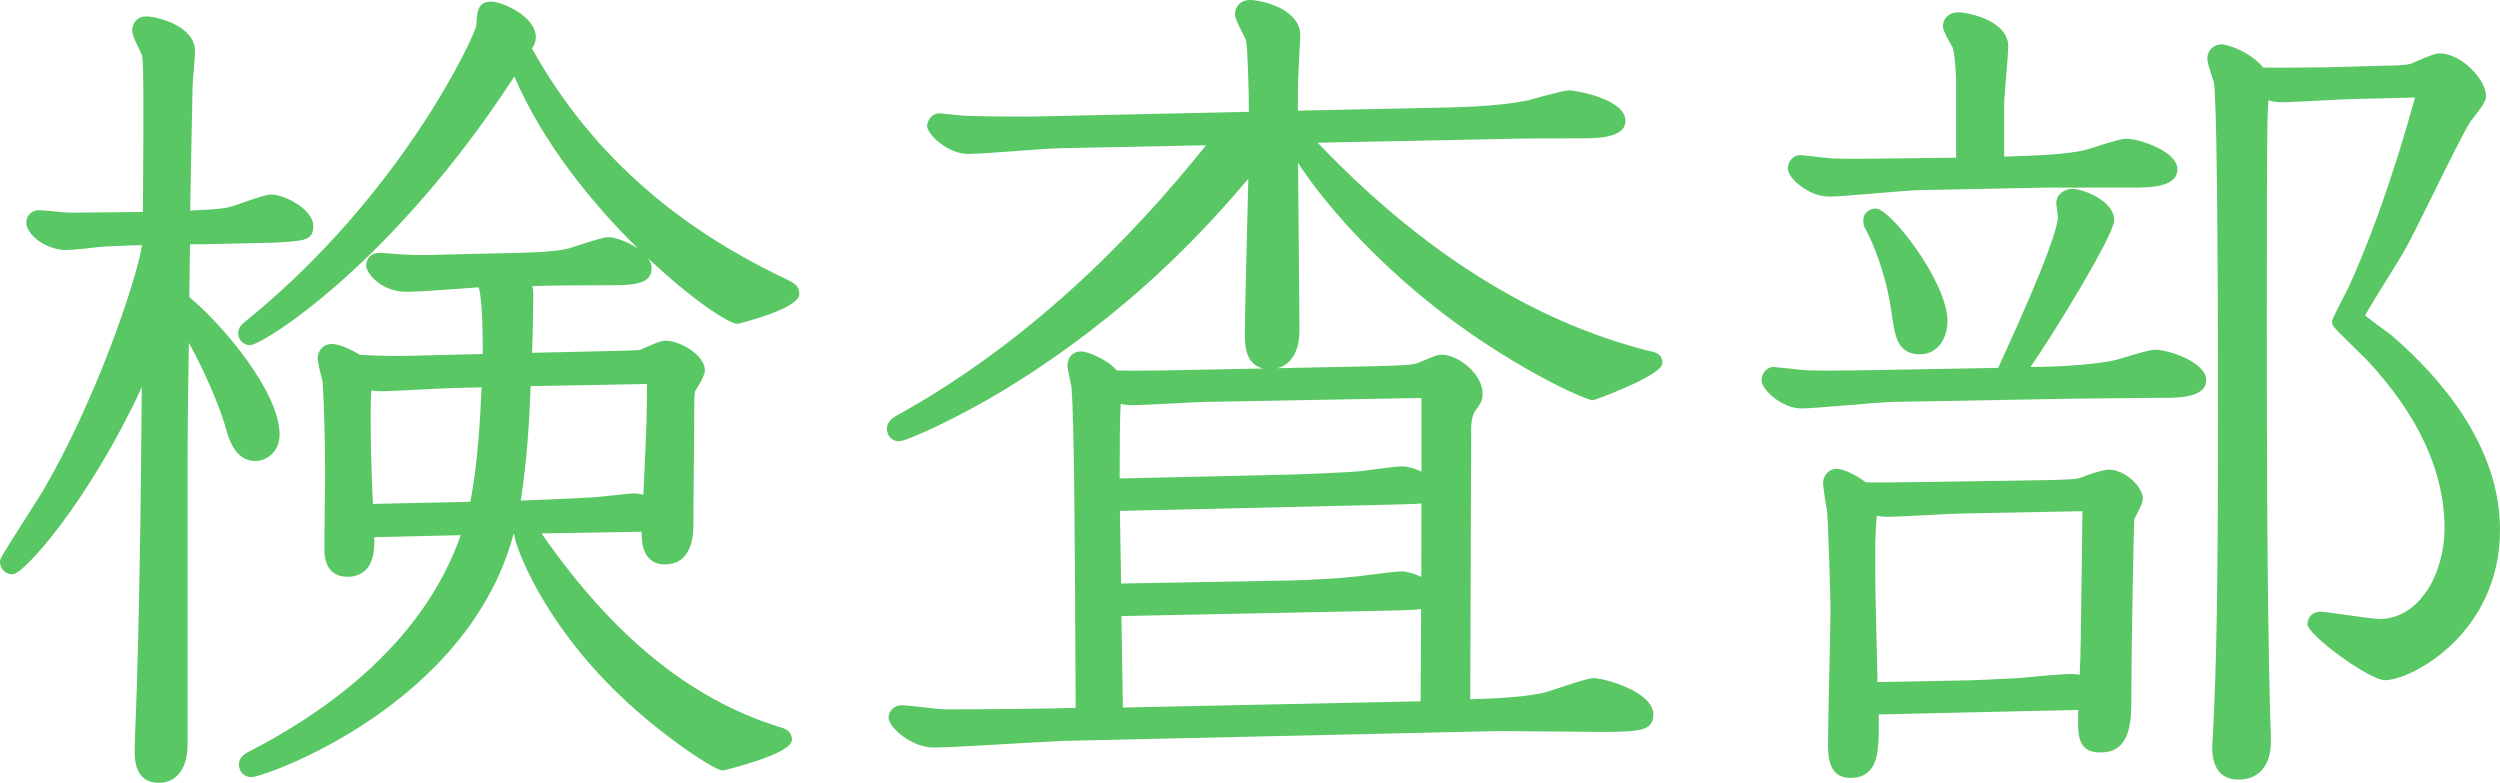
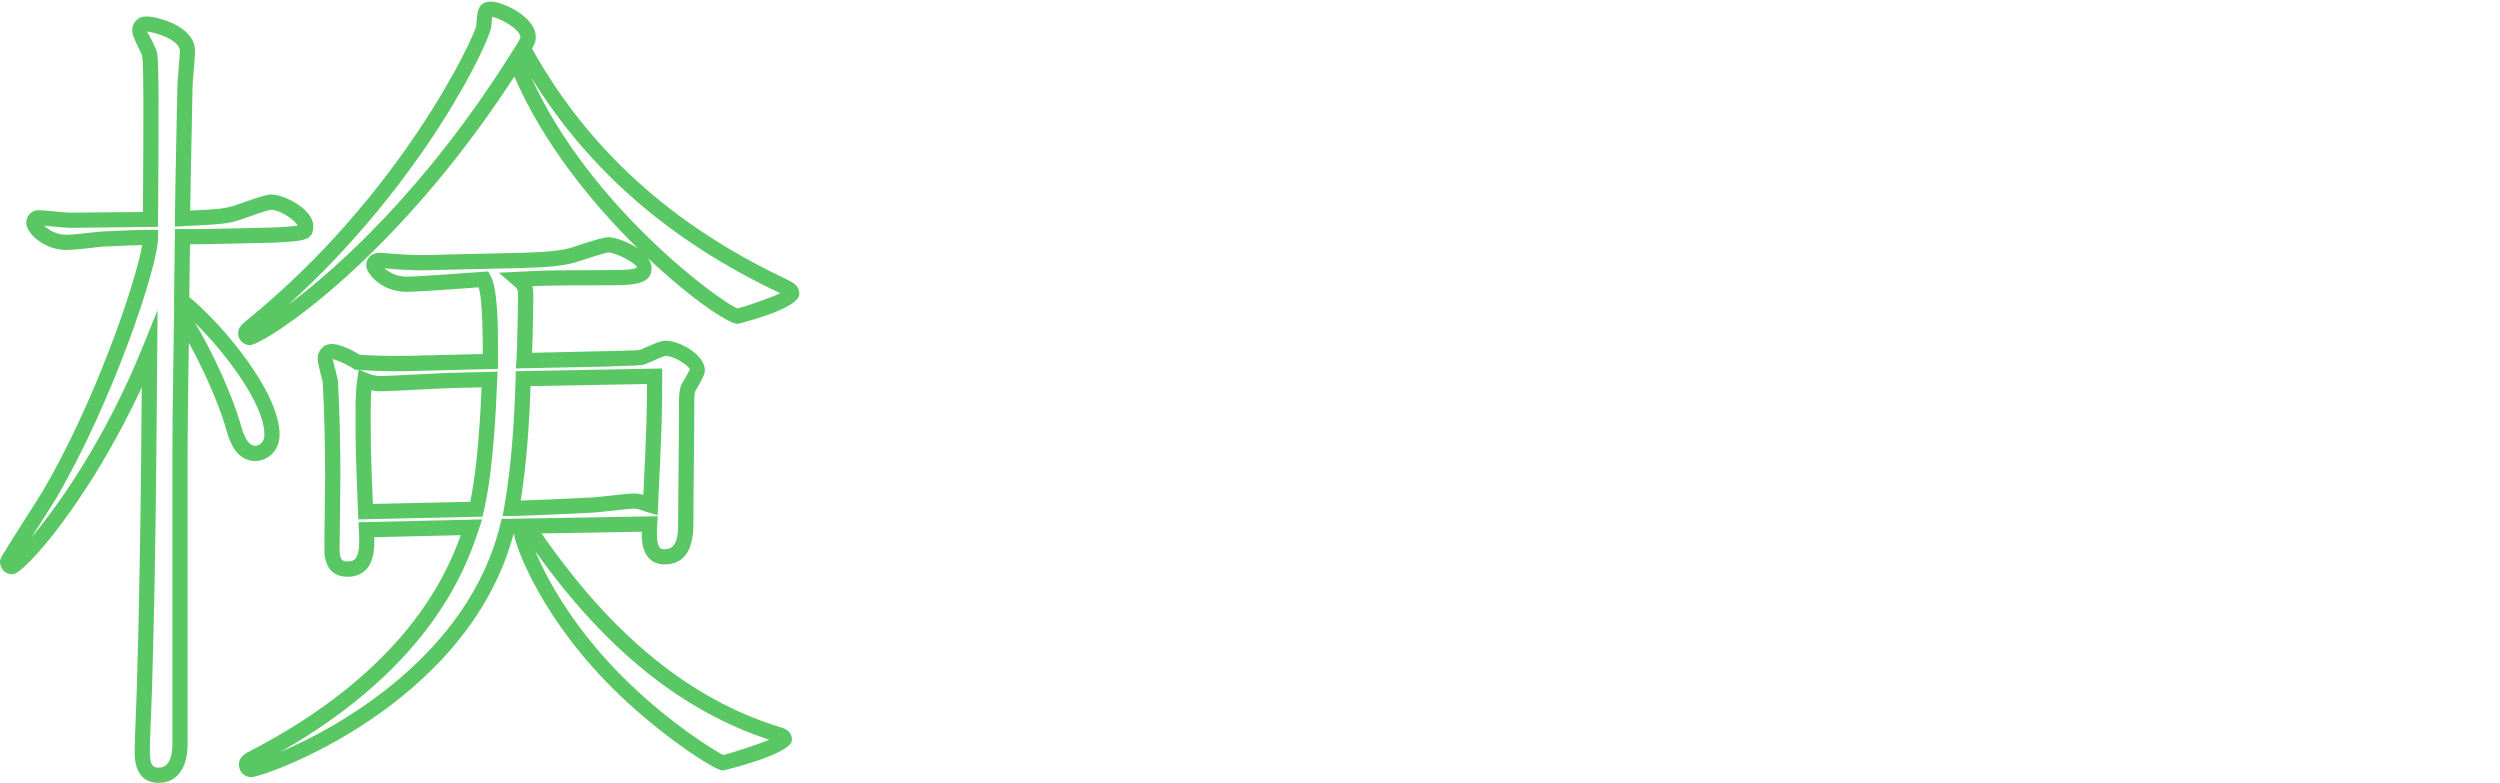
<svg xmlns="http://www.w3.org/2000/svg" version="1.1" id="レイヤー_1" x="0px" y="0px" width="82.195px" height="25.738px" viewBox="0 0 82.195 25.738" enable-background="new 0 0 82.195 25.738" xml:space="preserve">
  <g>
    <g>
-       <path fill="#59C763" d="M5.973,9.886c0.999,0.783,2.97,3.05,2.97,4.4c0,0.432-0.324,0.62-0.54,0.62    c-0.486,0-0.648-0.566-0.756-0.971c-0.352-1.161-1.161-2.808-1.674-3.537c-0.027,2.105-0.054,3.185-0.054,4.535v9.529    c0,0.512-0.162,1.025-0.702,1.025s-0.54-0.539-0.54-0.811c0-0.377,0.081-2.078,0.081-2.429c0.108-3.591,0.135-7.181,0.162-10.743    c-1.781,4.4-4.292,7.126-4.508,7.126c-0.135,0-0.162-0.108-0.162-0.161c0-0.055,1.134-1.809,1.35-2.16    c1.862-3.158,3.348-7.639,3.348-8.503c-0.675,0-0.945,0.027-1.62,0.054C3.139,7.889,2.355,7.97,2.193,7.97    c-0.647,0-1.079-0.486-1.079-0.648c0-0.108,0.081-0.162,0.162-0.162c0.161,0,0.863,0.081,1.025,0.081h1.296l1.35-0.027    C4.974,3.543,4.974,2.112,4.92,1.789C4.893,1.653,4.596,1.141,4.596,1.006c0-0.027,0-0.216,0.216-0.216    c0.271,0,1.351,0.27,1.351,0.891c0,0.189-0.081,0.999-0.081,1.188C6.081,2.922,6,6.755,6,7.187c1.025-0.054,1.295-0.054,1.7-0.162    C7.89,6.971,8.726,6.647,8.915,6.647c0.351,0,1.134,0.432,1.134,0.783c0,0.243-0.081,0.243-0.999,0.297    c-0.216,0-2.078,0.054-2.349,0.054H6L5.973,9.886z M25.731,9.4c0.27,0.135,0.297,0.162,0.297,0.27c0,0.189-1.7,0.729-1.781,0.729    c-0.405,0-5.453-3.617-7.288-8.421c-4.076,6.451-8.503,9.124-8.746,9.124c-0.054,0-0.135-0.054-0.135-0.135    c0-0.108,0.081-0.135,0.162-0.216c5.129-4.157,7.639-9.475,7.666-9.879c0.026-0.486,0.026-0.567,0.243-0.567    c0.27,0,1.214,0.432,1.214,0.918c0,0.108-0.026,0.135-0.161,0.378C19.442,5.675,22.708,7.97,25.731,9.4z M12.046,17.418    c0.027,0.594,0.054,1.295-0.621,1.295c-0.458,0-0.485-0.352-0.513-0.566c0-0.352,0.027-2.105,0.027-2.484    c0-0.971-0.027-2.294-0.081-3.13c-0.027-0.108-0.162-0.621-0.162-0.756c0-0.081,0.054-0.216,0.216-0.216    c0.189,0,0.594,0.188,0.837,0.351c0.783,0.054,1.403,0.054,2.214,0.027l2.159-0.054c0-0.54,0.027-2.268-0.216-2.699    c-0.352,0.027-2.133,0.162-2.537,0.162c-0.702,0-1.08-0.513-1.08-0.621c0-0.054,0.027-0.162,0.188-0.162    c0.108,0,0.675,0.054,0.783,0.054c0.378,0.027,0.729,0.027,1.512,0l2.375-0.054c0.945-0.027,1.323-0.081,1.646-0.162    c0.189-0.054,1.026-0.351,1.215-0.351c0.271,0,1.161,0.378,1.161,0.783c0,0.297-0.567,0.297-1.188,0.297    c-0.405,0-1.863,0-2.402,0.027l-0.54,0.027c0.188,0.162,0.242,0.27,0.242,0.513c0,0.27-0.026,1.809-0.054,2.16l2.646-0.054    c0.756-0.027,1.025-0.027,1.215-0.054c0.107-0.027,0.647-0.297,0.782-0.297c0.405,0,1.053,0.405,1.053,0.729    c0,0.081-0.242,0.486-0.297,0.567c-0.054,0.189-0.054,0.243-0.054,0.648c0,1.241-0.027,2.618-0.027,3.833    c0,0.297,0,1.08-0.701,1.08c-0.54,0-0.513-0.621-0.486-1.08l-4.67,0.08c-1.376,5.643-8.017,7.99-8.422,7.99    c-0.135,0-0.161-0.107-0.161-0.162c0-0.107,0.107-0.162,0.27-0.242c5.507-2.861,6.694-6.263,7.126-7.559L12.046,17.418z     M15.663,16.742c0.324-1.377,0.405-3.617,0.432-4.265l-1.106,0.027c-0.378,0-2.105,0.108-2.483,0.108    c-0.216,0-0.378-0.054-0.513-0.108c-0.054,0.351-0.054,0.918-0.054,0.972c0,1.188,0,1.322,0.081,3.347L15.663,16.742z     M17.202,12.451c-0.027,0.999-0.108,2.752-0.378,4.264c0.188,0,1.592-0.053,2.591-0.107c0.216,0,1.215-0.135,1.431-0.135    c0.189,0,0.27,0.054,0.54,0.135c0.135-2.78,0.135-3.077,0.135-4.238L17.202,12.451z M17.525,17.579    c2.835,4.13,5.669,5.831,8.017,6.56c0.189,0.054,0.243,0.08,0.243,0.189c0,0.162-1.943,0.756-2.024,0.756    c-0.107,0-1.7-0.945-3.239-2.43c-2.591-2.484-3.374-4.913-3.374-5.129c0-0.055,0.027-0.162,0.162-0.162    C17.391,17.363,17.391,17.391,17.525,17.579z" />
      <path fill="#59C763" d="M5.217,25.738c-0.79,0-0.79-0.798-0.79-1.061c0-0.193,0.021-0.732,0.042-1.262    c0.02-0.503,0.039-0.996,0.039-1.167c0.096-3.179,0.128-6.388,0.153-9.515c-1.687,3.653-3.855,6.148-4.249,6.148    C0.145,18.882,0,18.67,0,18.471c0-0.104,0-0.109,0.958-1.613c0.192-0.303,0.359-0.564,0.429-0.678    c1.729-2.934,3.083-6.892,3.285-8.12C4.36,8.063,4.134,8.075,3.86,8.088L3.337,8.112C3.174,8.136,2.378,8.22,2.193,8.22    c-0.734,0-1.329-0.543-1.329-0.898c0-0.235,0.177-0.412,0.412-0.412c0.084,0,0.309,0.021,0.535,0.042    c0.207,0.02,0.413,0.04,0.491,0.04l2.397-0.022C4.722,3.666,4.724,2.132,4.673,1.83C4.661,1.787,4.608,1.683,4.554,1.57    C4.409,1.271,4.346,1.127,4.346,1.006c0-0.274,0.191-0.466,0.466-0.466c0.326,0,1.601,0.298,1.601,1.141    c0,0.098-0.021,0.356-0.042,0.614c-0.02,0.241-0.04,0.482-0.04,0.574c0,0.014-0.005,0.289-0.014,0.694    c-0.02,0.963-0.055,2.67-0.064,3.361l0.112-0.006C7.072,6.882,7.311,6.87,7.636,6.783c0.052-0.015,0.165-0.055,0.301-0.103    c0.556-0.196,0.83-0.284,0.979-0.284c0.444,0,1.384,0.489,1.384,1.033c0,0.474-0.274,0.49-1.182,0.543L9.05,7.977    c-0.101,0-0.567,0.012-1.059,0.024c-0.557,0.014-1.146,0.029-1.29,0.029H6.247L6.224,9.768c1.089,0.896,2.968,3.12,2.968,4.519    c0,0.601-0.462,0.87-0.79,0.87c-0.69,0-0.89-0.752-0.998-1.156c-0.252-0.832-0.752-1.931-1.195-2.732l-0.013,0.905    c-0.016,1.063-0.028,1.85-0.028,2.76v9.529C6.169,25.262,5.813,25.738,5.217,25.738z M5.18,10.197l-0.011,1.462    c-0.027,3.469-0.054,7.055-0.161,10.598c0,0.166-0.02,0.668-0.04,1.179c-0.021,0.521-0.042,1.052-0.042,1.242    c0,0.477,0.094,0.561,0.29,0.561c0.374,0,0.452-0.422,0.452-0.775v-9.529c0-0.913,0.012-1.702,0.028-2.768l0.03-2.154    l-0.006-0.005l0.032-2.476h0.948c0.142,0,0.726-0.015,1.277-0.029C8.476,7.489,8.947,7.477,9.05,7.477    C9.394,7.457,9.66,7.44,9.784,7.418C9.696,7.217,9.182,6.897,8.915,6.897C8.809,6.903,8.332,7.071,8.103,7.152    C7.954,7.205,7.829,7.248,7.769,7.266C7.389,7.367,7.117,7.38,6.39,7.417L5.75,7.451V7.187c0-0.319,0.044-2.496,0.067-3.635    C5.825,3.159,5.831,2.89,5.831,2.867c0-0.097,0.021-0.355,0.042-0.613c0.02-0.241,0.04-0.482,0.04-0.574    c0-0.393-0.88-0.641-1.101-0.641c0.044,0.006,0.137,0.199,0.192,0.314c0.091,0.189,0.144,0.3,0.161,0.386    c0.059,0.352,0.059,1.739,0.032,5.477L5.195,7.459L2.302,7.491c-0.085,0-0.312-0.021-0.538-0.042    C1.653,7.439,1.542,7.428,1.452,7.421C1.578,7.54,1.834,7.72,2.193,7.72c0.136,0,0.899-0.077,1.099-0.105l0.543-0.026    C4.193,7.571,4.47,7.558,4.947,7.558h0.25v0.25c0,0.978-1.531,5.491-3.382,8.63c-0.073,0.119-0.241,0.383-0.436,0.688    c-0.102,0.159-0.225,0.354-0.348,0.547c0.893-1.062,2.432-3.234,3.657-6.261L5.18,10.197z M6.407,10.609    c0.503,0.827,1.161,2.204,1.479,3.254c0.131,0.492,0.262,0.793,0.517,0.793c0.061,0,0.29-0.063,0.29-0.37    C8.692,13.285,7.42,11.609,6.407,10.609z M8.267,25.549c-0.27,0-0.411-0.207-0.411-0.412c0-0.265,0.227-0.376,0.409-0.467    c5.011-2.604,6.396-5.701,6.884-7.075l-2.843,0.067c0.009,0.386-0.02,0.803-0.271,1.064c-0.15,0.157-0.355,0.236-0.61,0.236    c-0.663,0-0.732-0.554-0.758-0.763c-0.005-0.227,0.001-0.738,0.008-1.259c0.007-0.538,0.014-1.087,0.014-1.279    c0-0.896-0.025-2.252-0.081-3.114c-0.116-0.436-0.163-0.662-0.163-0.772c0-0.229,0.174-0.466,0.466-0.466    c0.26,0,0.676,0.205,0.918,0.355c0.711,0.047,1.332,0.048,2.125,0.022l1.918-0.047c0.001-0.525-0.002-1.713-0.131-2.192    c-0.637,0.048-2.012,0.148-2.372,0.148c-0.828,0-1.33-0.604-1.33-0.871c0-0.205,0.15-0.412,0.438-0.412    c0.057,0,0.234,0.014,0.412,0.028c0.16,0.013,0.32,0.026,0.372,0.026c0.406,0.028,0.735,0.027,1.503,0l2.378-0.054    c0.914-0.026,1.287-0.078,1.592-0.154c0.04-0.012,0.132-0.042,0.245-0.079c0.577-0.189,0.879-0.28,1.031-0.28    c0.196,0,0.634,0.142,0.97,0.377c-1.491-1.463-3.122-3.458-4.069-5.66c-4.008,6.169-8.278,8.833-8.696,8.833    c-0.182,0-0.385-0.158-0.385-0.385c0-0.197,0.124-0.298,0.19-0.353l0.065-0.057c5.146-4.17,7.52-9.375,7.575-9.709    c0.025-0.467,0.042-0.792,0.492-0.792c0.354,0,1.464,0.485,1.464,1.168c0,0.149-0.039,0.226-0.125,0.378    c1.855,3.315,4.587,5.794,8.35,7.574c0.257,0.129,0.44,0.22,0.44,0.496c0,0.489-2.011,0.979-2.031,0.979    c-0.293,0-1.523-0.818-2.943-2.158c0.073,0.105,0.116,0.22,0.116,0.342c0,0.547-0.698,0.547-1.438,0.547    c-1.232,0-2.036,0.009-2.39,0.027l-0.094,0.005c0.023,0.083,0.034,0.176,0.034,0.285c0,0.219-0.018,1.328-0.041,1.904l2.907-0.066    c0.354-0.011,0.524-0.015,0.655-0.034c0.011-0.006,0.093-0.043,0.188-0.084c0.334-0.146,0.506-0.215,0.629-0.215    c0.49,0,1.303,0.474,1.303,0.979c0,0.167-0.24,0.553-0.316,0.671c-0.033,0.12-0.034,0.17-0.034,0.543    c0,0.625-0.007,1.284-0.014,1.939c-0.007,0.646-0.014,1.29-0.014,1.894c0,0.883-0.32,1.33-0.951,1.33    c-0.264,0-0.424-0.111-0.513-0.205c-0.208-0.222-0.241-0.562-0.235-0.87l-3.295,0.056c2.34,3.375,4.896,5.455,7.814,6.361    c0.163,0.046,0.419,0.118,0.419,0.428c0,0.471-2.251,1.006-2.274,1.006c-0.271,0-2.021-1.157-3.413-2.5    c-2.49-2.387-3.406-4.833-3.449-5.279l-0.016,0.001C15.373,23.207,8.699,25.549,8.267,25.549z M17.598,18.119    c0.367,0.887,1.28,2.612,3.097,4.354c1.406,1.355,2.797,2.209,3.086,2.351c0.253-0.063,1.06-0.32,1.515-0.502    C22.42,23.381,19.899,21.348,17.598,18.119z M15.851,17.077l-0.112,0.338c-0.375,1.124-1.479,4.441-6.51,7.301    c1.956-0.825,6.179-3.207,7.218-7.467l0.045-0.188l5.132-0.088l-0.016,0.27c-0.014,0.237-0.037,0.636,0.088,0.767    c0.012,0.014,0.046,0.049,0.149,0.049c0.32,0,0.451-0.24,0.451-0.83c0-0.605,0.007-1.25,0.014-1.898    c0.007-0.654,0.014-1.312,0.014-1.935c0-0.418,0-0.494,0.063-0.716l0.034-0.071c0.063-0.094,0.237-0.396,0.259-0.47    c-0.01-0.083-0.477-0.437-0.808-0.437c-0.055,0.01-0.308,0.12-0.429,0.173c-0.133,0.058-0.247,0.105-0.292,0.117    c-0.167,0.025-0.351,0.032-0.736,0.044l-0.531,0.018l-2.925,0.06l0.021-0.275c0.026-0.34,0.053-1.887,0.053-2.14    c0-0.167-0.019-0.206-0.155-0.323l-0.476-0.409l1.167-0.058c0.361-0.019,1.174-0.028,2.415-0.028c0.32,0,0.856,0,0.954-0.086    c-0.017-0.147-0.707-0.494-0.928-0.494c-0.114,0.005-0.647,0.18-0.875,0.255c-0.121,0.04-0.219,0.072-0.271,0.086    c-0.354,0.088-0.744,0.144-1.708,0.171l-2.376,0.054c-0.793,0.027-1.149,0.027-1.535,0c-0.059,0.003-0.217-0.014-0.394-0.027    c-0.073-0.006-0.146-0.012-0.208-0.017c0.126,0.11,0.368,0.273,0.728,0.273c0.304,0,1.5-0.083,2.518-0.161l0.159-0.012    l0.078,0.139c0.225,0.399,0.252,1.52,0.249,2.671l0,0.395l-2.403,0.06c-0.796,0.026-1.43,0.026-2.148-0.021l0.265,0.106    c0.135,0.054,0.258,0.09,0.419,0.09c0.187,0,0.708-0.027,1.229-0.054c0.532-0.027,1.063-0.055,1.254-0.055l1.367-0.033    l-0.014,0.334c-0.029,0.714-0.116,2.889-0.436,4.244l-0.044,0.188l-4.083,0.091l-0.01-0.246c-0.081-2.029-0.081-2.155-0.081-3.356    c0-0.15,0.004-0.667,0.057-1.01l0.046-0.303c-0.02-0.001-0.04-0.002-0.06-0.004l-0.066-0.005l-0.055-0.037    c-0.242-0.161-0.586-0.305-0.694-0.309c0.032,0.005,0.051,0.139,0.175,0.624l0.017,0.082c0.056,0.877,0.082,2.213,0.082,3.146    c0,0.193-0.007,0.744-0.014,1.285c-0.007,0.519-0.013,1.027-0.013,1.199c0.033,0.251,0.063,0.316,0.263,0.316    c0.152,0,0.215-0.047,0.249-0.082c0.159-0.166,0.138-0.62,0.123-0.951l-0.012-0.256L15.851,17.077z M12.209,12.833    c-0.019,0.276-0.021,0.57-0.021,0.644c0,1.143,0,1.305,0.071,3.091l3.202-0.07c0.251-1.205,0.339-2.96,0.373-3.763l-0.84,0.021    c-0.193,0-0.714,0.027-1.235,0.054c-0.532,0.027-1.063,0.055-1.254,0.055C12.396,12.863,12.297,12.851,12.209,12.833z     M17.473,2.559c1.925,4.244,6.209,7.369,6.778,7.584c0.221-0.056,1.03-0.326,1.402-0.502c-0.013-0.007-0.025-0.013-0.033-0.017    C22.039,7.93,19.364,5.612,17.473,2.559z M16.178,0.556c-0.008,0.07-0.015,0.183-0.021,0.3c-0.032,0.477-2.222,5.142-6.688,9.171    c1.633-1.216,4.521-3.819,7.278-8.183l0.267-0.422l0,0.001l0.025-0.045c0.034-0.06,0.068-0.122,0.073-0.138    C17.113,0.949,16.415,0.586,16.178,0.556z M16.824,16.965h-0.298l0.052-0.294c0.252-1.415,0.343-3.08,0.374-4.227l0.007-0.239    l4.812-0.09v0.255c0,1.154,0,1.463-0.135,4.25l-0.015,0.319l-0.306-0.092c-0.083-0.024-0.148-0.047-0.204-0.065    c-0.121-0.042-0.171-0.059-0.264-0.059c-0.104,0-0.396,0.033-0.688,0.065c-0.315,0.035-0.631,0.069-0.743,0.069    C18.448,16.911,17.024,16.965,16.824,16.965z M17.445,12.696c-0.035,1.064-0.12,2.484-0.324,3.761    c0.499-0.017,1.493-0.056,2.28-0.1c0.118,0,0.409-0.033,0.702-0.065c0.315-0.035,0.631-0.069,0.743-0.069    c0.124,0,0.214,0.019,0.306,0.046c0.109-2.272,0.118-2.733,0.119-3.644L17.445,12.696z" />
    </g>
    <g>
-       <path fill="#59C763" d="M42.42,4.461c0,0.755,0.055,5.614,0.055,6.397c0,0.162,0,1.026-0.729,1.026    c-0.566,0-0.566-0.54-0.566-0.891c0-0.837,0.107-4.913,0.135-5.831c-1.215,1.458-3.806,4.616-8.395,7.423    c-1.646,0.999-3.212,1.674-3.374,1.674c-0.055,0-0.135-0.055-0.135-0.162c0-0.108,0.107-0.162,0.188-0.217    c5.561-3.05,9.204-7.639,10.581-9.366l-5.317,0.108c-0.432,0-2.537,0.189-3.023,0.189c-0.566,0-1.079-0.54-1.106-0.675    c0.027-0.135,0.108-0.162,0.162-0.162c0.026,0,0.729,0.081,0.81,0.081c0.647,0.027,1.916,0.027,2.214,0.027l7.396-0.162    c0-0.486-0.027-2.294-0.107-2.672c-0.027-0.108-0.352-0.648-0.352-0.783c0-0.054,0.027-0.216,0.243-0.216    c0.297,0,1.403,0.243,1.403,0.917c0,0.027-0.054,0.999-0.054,1.08c-0.027,0.54-0.027,1.106-0.027,1.646l5.129-0.108    c1.377-0.027,2.24-0.135,2.753-0.243c0.189-0.054,1.161-0.324,1.296-0.324c0.271,0,1.593,0.324,1.593,0.756    c0,0.324-0.891,0.324-1.215,0.324c-0.918,0-1.943,0-2.861,0.027L42.42,4.461z M45.255,12.289c1.079-0.027,1.295-0.054,1.484-0.135    c0.081-0.027,0.54-0.243,0.647-0.243c0.432,0,1.106,0.54,1.106,1.026c0,0.135,0,0.162-0.216,0.459    c-0.135,0.243-0.161,0.485-0.161,0.756v0.405c0,0.242-0.027,7.611-0.027,8.691c0.918-0.027,1.89-0.055,2.672-0.217    c0.271-0.053,1.404-0.485,1.646-0.485c0.324,0,1.701,0.433,1.701,0.944c0,0.217,0,0.324-1.458,0.324    c-0.513,0-2.834-0.027-3.374-0.027L34.89,24.111c-0.648,0.027-3.591,0.217-4.185,0.217c-0.675,0-1.241-0.621-1.241-0.729    s0.107-0.162,0.162-0.162c0.242,0,1.215,0.136,1.431,0.136c0.081,0,1.592,0,3.319-0.027l1.242-0.027    c-0.027-6.451-0.054-9.664-0.135-10.743c0-0.135-0.136-0.648-0.136-0.756c0-0.081,0.027-0.216,0.189-0.216    c0.188,0,0.863,0.297,1.053,0.621c0.459,0.027,1.809,0,2.052,0L45.255,12.289z M36.671,23.518l10.284-0.216    c0.027-4.481,0.027-5.102,0.027-10.473l-7.315,0.135c-0.351,0-2.052,0.108-2.43,0.108c-0.323,0-0.513-0.081-0.62-0.135    c-0.055,0.729-0.055,1.538-0.055,3.05l5.938-0.135c0.891-0.027,1.917-0.081,2.214-0.107c0.216-0.027,1.188-0.162,1.376-0.162    c0.217,0,0.837,0.188,0.837,0.513c0,0.243-0.107,0.216-1.025,0.243l-9.34,0.216c0.027,0.891,0.027,1.943,0.055,2.888l5.884-0.107    c0.783-0.027,1.377-0.055,2.16-0.135c0.216-0.027,1.214-0.162,1.43-0.162c0.217,0,0.837,0.216,0.837,0.513    c0,0.243-0.107,0.243-1.025,0.271l-9.285,0.188L36.671,23.518z M42.987,4.704c3.05,3.239,6.775,5.965,11.147,7.072    c0.271,0.054,0.271,0.081,0.271,0.162c0,0.108-1.89,0.972-2.024,0.972c-0.189,0-2.727-1.134-5.237-3.158    c-3.077-2.483-4.562-4.913-4.562-5.075c0-0.027,0.027-0.135,0.135-0.135C42.798,4.515,42.825,4.542,42.987,4.704z" />
-       <path fill="#59C763" d="M30.705,24.578c-0.743,0-1.491-0.672-1.491-0.979c0-0.246,0.213-0.412,0.412-0.412    c0.139,0,0.45,0.035,0.779,0.072c0.279,0.031,0.551,0.063,0.651,0.063c0.081,0,1.59,0,3.315-0.027l0.995-0.021    c-0.027-6.258-0.055-9.431-0.133-10.48c-0.003-0.084-0.038-0.236-0.069-0.38c-0.044-0.208-0.067-0.32-0.067-0.394    c0-0.274,0.181-0.466,0.439-0.466c0.247,0,0.888,0.279,1.184,0.626c0.398,0.014,1.146,0.004,1.591-0.002l3.229-0.063    c-0.611-0.124-0.611-0.812-0.611-1.122c0-0.694,0.073-3.602,0.114-5.118c-1.368,1.62-3.886,4.411-7.994,6.924    c-1.558,0.944-3.235,1.711-3.504,1.711c-0.185,0-0.385-0.157-0.385-0.412c0-0.23,0.183-0.349,0.271-0.406    c5.158-2.833,8.659-6.975,10.22-8.916l-4.784,0.097c-0.205,0-0.823,0.045-1.42,0.089c-0.663,0.049-1.348,0.1-1.608,0.1    c-0.679,0-1.299-0.614-1.352-0.875l-0.01-0.049l0.01-0.05c0.054-0.267,0.253-0.362,0.407-0.362c0.011,0,0.121,0.011,0.261,0.025    c0.207,0.022,0.49,0.054,0.551,0.055c0.302,0.013,0.922,0.027,2.212,0.027l7.145-0.157c-0.007-0.718-0.038-2.081-0.101-2.376    c-0.011-0.026-0.058-0.112-0.108-0.21c-0.173-0.334-0.249-0.495-0.249-0.624C40.604,0.234,40.773,0,41.098,0    c0.364,0,1.653,0.28,1.653,1.167c0,0.01-0.007,0.154-0.017,0.334c-0.016,0.293-0.037,0.69-0.037,0.746    c-0.023,0.46-0.026,0.931-0.027,1.391l4.874-0.103c1.438-0.028,2.266-0.145,2.706-0.238c0.03-0.009,1.15-0.329,1.348-0.329    c0.143,0,1.843,0.269,1.843,1.006c0,0.574-0.953,0.574-1.465,0.574c-0.909,0-1.939,0-2.854,0.027l-5.8,0.117    c3.413,3.578,7.069,5.877,10.875,6.841c0.208,0.041,0.459,0.091,0.459,0.404c0,0.418-2.252,1.222-2.274,1.222    c-0.292,0-2.905-1.207-5.395-3.213c-2.26-1.824-3.696-3.633-4.311-4.593c0.005,0.61,0.013,1.431,0.021,2.256    c0.014,1.42,0.027,2.854,0.027,3.249c0,0.686-0.27,1.134-0.733,1.248l3.259-0.067c1.02-0.025,1.242-0.051,1.391-0.115    c0.04-0.014,0.087-0.035,0.146-0.06c0.333-0.144,0.49-0.203,0.601-0.203c0.567,0,1.356,0.643,1.356,1.276    c0,0.211-0.034,0.291-0.264,0.606c-0.091,0.168-0.113,0.368-0.113,0.608v0.405c0,0.078-0.003,0.892-0.007,1.997    c-0.007,2.127-0.019,5.333-0.021,6.437c0.852-0.026,1.688-0.063,2.371-0.204c0.097-0.019,0.356-0.105,0.608-0.189    c0.563-0.187,0.917-0.301,1.089-0.301c0.306,0,1.951,0.431,1.951,1.194c0,0.529-0.417,0.574-1.708,0.574    c-0.253,0-0.948-0.007-1.651-0.014c-0.72-0.007-1.449-0.014-1.723-0.014l-14.381,0.324c-0.224,0.01-0.737,0.039-1.333,0.074    C32.464,24.499,31.096,24.578,30.705,24.578z M29.857,23.703c0.185,0.166,0.505,0.375,0.848,0.375    c0.377,0,1.736-0.079,2.829-0.143c0.599-0.034,1.115-0.064,1.345-0.074l14.392-0.324c0.001,0,0.003,0,0.004,0    c0.282,0,1.011,0.007,1.729,0.014c0.701,0.007,1.394,0.014,1.646,0.014c0.777,0,1.087-0.033,1.201-0.067    c-0.088-0.294-1.09-0.701-1.444-0.701c-0.113,0.003-0.625,0.174-0.931,0.275c-0.336,0.112-0.549,0.182-0.668,0.205    c-0.792,0.164-1.752,0.193-2.682,0.221l-0.257,0.008l-0.031-0.257c0-0.733,0.013-4.363,0.021-6.696    c0.004-1.104,0.007-1.917,0.007-1.995v-0.405c0-0.275,0.023-0.572,0.192-0.877c0.185-0.257,0.185-0.263,0.185-0.338    c0-0.327-0.546-0.776-0.856-0.776c-0.049,0.01-0.297,0.117-0.402,0.162c-0.077,0.033-0.139,0.059-0.165,0.068    c-0.221,0.095-0.485,0.121-1.559,0.148l-6.943,0.139c-0.468,0.006-1.266,0.017-1.659,0l0.07,0.036    c0.102,0.05,0.25,0.108,0.509,0.108c0.19,0,0.721-0.028,1.241-0.055c0.512-0.027,1.015-0.053,1.188-0.053l7.565-0.14v0.255    c0,5.373,0,5.993-0.027,10.475l-0.002,0.243l-10.778,0.226l-0.062-4.009l9.534-0.193c0.346-0.01,0.618-0.019,0.752-0.037    c-0.098-0.117-0.417-0.246-0.559-0.246c-0.169,0-0.963,0.104-1.262,0.143l-0.137,0.018c-0.83,0.085-1.453,0.111-2.183,0.137    l-6.136,0.112l-0.007-0.248c-0.014-0.467-0.021-0.961-0.027-1.448c-0.007-0.498-0.014-0.989-0.027-1.438l-0.008-0.252l9.866-0.229    c0.193-0.005,0.369-0.009,0.476-0.02c-0.094-0.104-0.38-0.229-0.556-0.229c-0.137,0-0.85,0.095-1.154,0.135l-0.19,0.025    c-0.326,0.029-1.369,0.083-2.237,0.109l-6.196,0.141v-0.256c0-1.503,0-2.331,0.056-3.068l0.024-0.335l-0.019-0.033    c-0.116-0.2-0.562-0.425-0.769-0.483c0.011,0.065,0.029,0.151,0.049,0.241c0.049,0.23,0.079,0.376,0.079,0.467    c0.081,1.065,0.107,4.178,0.135,10.742l0.001,0.245l-1.488,0.033c-1.731,0.027-3.244,0.027-3.325,0.027    c-0.109,0-0.404-0.032-0.708-0.066C30.181,23.736,30,23.717,29.857,23.703z M36.871,20.254l0.046,3.009l9.79-0.206    c0.007-1.249,0.013-2.192,0.017-3.034c-0.188,0.029-0.443,0.037-0.778,0.047L36.871,20.254z M36.819,16.798    c0.01,0.381,0.015,0.786,0.021,1.195c0.006,0.399,0.012,0.804,0.021,1.193l5.636-0.103c0.716-0.025,1.331-0.051,2.14-0.134    l0.129-0.017c0.584-0.076,1.149-0.146,1.326-0.146c0.126,0,0.396,0.06,0.637,0.184c0.002-0.758,0.004-1.505,0.004-2.42    c-0.145,0.02-0.327,0.023-0.548,0.029l-0.273,0.008L36.819,16.798z M36.846,13.281c-0.031,0.604-0.033,1.326-0.033,2.449    l5.683-0.129c0.931-0.028,1.924-0.082,2.197-0.106l0.179-0.023c0.531-0.07,1.063-0.14,1.22-0.14c0.146,0,0.41,0.057,0.642,0.176    c0-0.691,0-1.483,0-2.424l-7.061,0.13c-0.175,0-0.667,0.026-1.167,0.052c-0.531,0.028-1.073,0.056-1.268,0.056    C37.083,13.321,36.954,13.305,36.846,13.281z M40.707,4.254L40.375,4.67c-1.298,1.628-4.545,5.703-9.449,8.727    c0.543-0.27,1.193-0.619,1.863-1.025c4.473-2.736,7.036-5.813,8.268-7.291l0.528-0.634L41.563,5.17    c-0.029,0.968-0.135,4.994-0.135,5.823c0,0.544,0.083,0.641,0.316,0.641c0.318,0,0.479-0.261,0.479-0.776    c0-0.395-0.014-1.826-0.027-3.244c-0.014-1.396-0.027-2.779-0.027-3.153V4.216l6.939-0.14c0.919-0.027,1.953-0.027,2.866-0.027    c0.793,0,0.953-0.096,0.983-0.126c-0.082-0.135-1.045-0.454-1.361-0.454c-0.114,0.009-0.872,0.212-1.228,0.314    c-0.479,0.102-1.339,0.224-2.816,0.253L42.17,4.149V3.894c0-0.547,0-1.113,0.027-1.659c0-0.04,0.021-0.454,0.038-0.759    c0.008-0.163,0.015-0.293,0.016-0.314c0-0.447-0.925-0.662-1.153-0.662c0.019,0.011,0.137,0.238,0.2,0.36    c0.09,0.174,0.134,0.26,0.15,0.327c0.095,0.444,0.115,2.393,0.115,2.734v0.245l-7.64,0.167c-1.315-0.019-1.932-0.015-2.23-0.027    c-0.02,0-0.329-0.03-0.557-0.054c0.163,0.139,0.428,0.31,0.703,0.31c0.241,0,0.917-0.05,1.571-0.098    c0.634-0.047,1.233-0.091,1.452-0.091L40.707,4.254z M43.278,5.368c0.629,0.887,1.938,2.507,4.022,4.189    c2.36,1.903,4.708,2.983,5.076,3.097c0.219-0.071,1.035-0.441,1.51-0.685C50.166,10.982,46.604,8.764,43.278,5.368z" />
-     </g>
+       </g>
    <g>
-       <path fill="#59C763" d="M66.856,12.315c0.513,0,2.024-0.054,2.78-0.243c0.188-0.054,1.053-0.324,1.215-0.324    c0.404,0,1.431,0.378,1.431,0.756c0,0.297-0.702,0.324-1.106,0.324c-0.459,0-2.538,0.027-2.942,0.027l-5.966,0.108    c-0.485,0-2.591,0.216-3.023,0.216c-0.594,0-1.079-0.566-1.079-0.675c0-0.135,0.107-0.189,0.135-0.189    c0.054,0,0.999,0.108,1.106,0.108c0.702,0.027,1.512,0,1.917,0l4.534-0.081c0.027-0.081,2.052-4.346,2.052-5.21    c0-0.081-0.054-0.405-0.054-0.458c0-0.135,0.162-0.216,0.27-0.216c0.243,0,1.134,0.324,1.134,0.783    c0,0.405-2.456,4.454-2.996,5.074H66.856z M64.563,2.868c0-0.594-0.055-1.215-0.136-1.404c-0.054-0.108-0.297-0.513-0.297-0.621    c0-0.081,0.081-0.189,0.243-0.189c0.216,0,1.403,0.216,1.403,0.864c0,0.297-0.135,1.646-0.135,1.917v1.97    c0.972-0.027,2.295-0.054,3.023-0.243c0.188-0.054,1.053-0.351,1.241-0.351c0.433,0,1.431,0.405,1.431,0.756    s-0.836,0.351-1.214,0.351h-2.861L63.158,6c-0.485,0-2.591,0.216-3.022,0.216c-0.567,0-1.107-0.54-1.107-0.675    c0-0.081,0.055-0.189,0.162-0.189c0.108,0,0.918,0.108,1.053,0.108c0.675,0.027,1.539,0,1.943,0l2.376-0.027V2.868z     M67.126,16.041c1.08-0.027,1.215-0.027,1.458-0.135c0.189-0.082,0.647-0.217,0.729-0.217c0.459,0,0.891,0.486,0.891,0.702    c0,0.108-0.242,0.513-0.27,0.594c-0.027,0.216-0.108,4.022-0.108,5.938c0,0.729,0,1.566-0.755,1.566    c-0.54,0-0.514-0.271-0.486-1.404l-7.072,0.162c0.027,1.457,0.027,2.078-0.675,2.078c-0.485,0-0.485-0.459-0.485-0.918    c0-0.701,0.081-3.779,0.081-4.399c0-0.405-0.081-2.889-0.108-3.186c-0.027-0.135-0.135-0.81-0.135-0.944s0.107-0.217,0.188-0.217    s0.459,0.108,0.864,0.433c0.188,0.026,0.513,0.026,2.268,0L67.126,16.041z M64.535,16.635c-0.351,0-2.052,0.107-2.43,0.107    c-0.323,0-0.485-0.054-0.62-0.135c-0.055,0.54-0.081,1.053-0.081,1.512c0,1.809,0.026,1.971,0.081,4.562l2.86-0.054    c0.433,0,1.566-0.055,2.024-0.081c0.243-0.026,1.431-0.135,1.701-0.135c0.188,0,0.324,0.026,0.54,0.108    c0.054-1.053,0.054-1.539,0.107-5.966L64.535,16.635z M63.779,10.561c0,0.378-0.188,0.837-0.647,0.837    c-0.54,0-0.594-0.405-0.702-1.215c-0.135-0.917-0.432-1.917-0.864-2.753c-0.054-0.081-0.054-0.108-0.054-0.189    c0-0.108,0.108-0.135,0.162-0.135C61.89,7.106,63.779,9.292,63.779,10.561z M77.465,3.003c-0.352,0-2.079,0.108-2.456,0.108    c-0.243,0-0.459-0.081-0.648-0.162c-0.027,0.27-0.054,0.729-0.054,0.891c-0.027,0.756-0.027,4.4-0.027,6.613    c0,2.942,0,8.988,0.108,12.957c0.026,0.782,0.026,0.863,0.026,0.971c0,0.162,0,1-0.81,1c-0.621,0-0.621-0.541-0.621-0.891    c0-0.082,0.027-0.271,0.027-0.433c0.108-2.159,0.162-4.399,0.162-10.419c0-1.512,0-10.042-0.135-10.959    c-0.027-0.108-0.216-0.648-0.216-0.756s0.081-0.216,0.216-0.216s0.891,0.243,1.241,0.756c0.432,0.027,1.728,0,2.159,0l1.998-0.054    c0.081,0,0.675,0,0.918-0.081c0.135-0.054,0.701-0.324,0.863-0.324c0.567,0,1.269,0.756,1.269,1.161    c0,0.108-0.378,0.567-0.459,0.675c-0.378,0.567-1.809,3.617-2.187,4.265c-0.188,0.351-1.376,2.186-1.376,2.321    c0,0.081,0.863,0.675,1.025,0.81c1.593,1.377,3.455,3.536,3.455,6.182c0,3.346-2.861,4.695-3.536,4.695    c-0.485,0-2.294-1.457-2.294-1.592c0-0.107,0.081-0.162,0.188-0.162c0.108,0,1.674,0.243,1.917,0.243    c1.484,0,2.402-1.593,2.402-3.239c0-2.807-1.89-4.913-2.592-5.668c-0.188-0.189-1.106-1.08-1.106-1.107    c0-0.027,0.432-0.864,0.513-1.025c0.648-1.404,1.484-3.617,2.295-6.613L77.465,3.003z" />
-       <path fill="#59C763" d="M73.604,25.631c-0.871,0-0.871-0.829-0.871-1.141c0-0.039,0.005-0.1,0.012-0.171    c0.007-0.079,0.016-0.175,0.016-0.262c0.107-2.15,0.162-4.347,0.162-10.419c0-6.37-0.048-10.351-0.132-10.923    c-0.003-0.006-0.026-0.077-0.054-0.162c-0.122-0.381-0.165-0.534-0.165-0.63c0-0.261,0.205-0.466,0.466-0.466    c0.188,0,0.942,0.238,1.37,0.762c0.354,0.011,1.003,0.004,1.498-0.001l0.532-0.004l1.991-0.054c0.393,0,0.722-0.027,0.846-0.068    l0.121-0.053c0.426-0.188,0.67-0.283,0.821-0.283c0.704,0,1.519,0.854,1.519,1.411c0,0.14-0.092,0.293-0.447,0.746L81.228,3.99    c-0.197,0.296-0.754,1.424-1.246,2.42c-0.389,0.788-0.756,1.532-0.925,1.821c-0.066,0.124-0.276,0.462-0.512,0.843    c-0.249,0.402-0.64,1.031-0.785,1.3c0.143,0.117,0.41,0.313,0.571,0.43c0.145,0.105,0.267,0.195,0.319,0.239    c1.619,1.4,3.545,3.639,3.545,6.375c0,3.403-2.904,4.945-3.786,4.945c-0.499,0-2.544-1.48-2.544-1.842    c0-0.239,0.185-0.412,0.438-0.412c0.054,0,0.187,0.018,0.688,0.088c0.438,0.062,1.102,0.155,1.229,0.155    c1.348,0,2.152-1.52,2.152-2.989c0-1.845-0.85-3.694-2.525-5.499l-0.279-0.275c-0.894-0.877-0.894-0.877-0.894-1.001    c0-0.081,0-0.081,0.429-0.921l0.11-0.217c0.435-0.941,1.291-2.994,2.188-6.243l-1.932,0.046c-0.177,0-0.676,0.026-1.185,0.052    c-0.537,0.028-1.084,0.056-1.277,0.056c-0.152,0-0.294-0.025-0.426-0.064c-0.016,0.219-0.026,0.444-0.026,0.543    c-0.027,0.76-0.027,4.424-0.027,6.613c0,2.917,0,8.985,0.108,12.95c0.026,0.787,0.026,0.869,0.026,0.978    C74.664,25.163,74.268,25.631,73.604,25.631z M73.03,1.957c0.049,0.024,0.14,0.308,0.184,0.444    c0.031,0.099,0.058,0.181,0.066,0.217c0.125,0.84,0.143,7.264,0.143,11.021c0,6.083-0.055,8.286-0.162,10.432    c0,0.089-0.01,0.2-0.019,0.294c-0.004,0.052-0.009,0.097-0.009,0.126c0,0.509,0.076,0.641,0.371,0.641c0.139,0,0.56,0,0.56-0.75    c0-0.106,0-0.187-0.026-0.962c-0.108-3.975-0.108-10.047-0.108-12.966c0-2.192,0-5.862,0.027-6.623    c0-0.172,0.028-0.643,0.055-0.907l0.023-0.229l-0.062-0.091C73.781,2.178,73.14,1.968,73.03,1.957z M76.573,20.644    c0.493,0.429,1.567,1.217,1.836,1.22c0.487,0,3.286-1.226,3.286-4.445c0-2.546-1.832-4.665-3.368-5.993    c-0.045-0.037-0.158-0.119-0.291-0.216c-0.301-0.219-0.492-0.362-0.614-0.465c0.164,0.164,0.361,0.356,0.497,0.49l0.289,0.285    c1.771,1.906,2.665,3.87,2.665,5.845c0,1.715-0.992,3.489-2.652,3.489c-0.151,0-0.634-0.066-1.3-0.16    C76.793,20.675,76.673,20.657,76.573,20.644z M80.062,2.691l-0.088,0.323c-0.819,3.03-1.617,5.081-2.112,6.214    c0.076-0.125,0.162-0.263,0.258-0.418c0.229-0.369,0.433-0.697,0.502-0.824c0.164-0.282,0.527-1.019,0.912-1.798    c0.523-1.059,1.063-2.153,1.286-2.487l0.076-0.099c0.209-0.266,0.326-0.43,0.349-0.488c-0.008-0.199-0.574-0.859-1.026-0.859    c-0.095,0.009-0.489,0.184-0.619,0.241l-0.151,0.065c-0.259,0.086-0.743,0.099-1.011,0.099l-2.524,0.059    c-0.47,0.005-1.075,0.013-1.45,0.003c0.159,0.068,0.346,0.14,0.547,0.14c0.189,0,0.726-0.028,1.252-0.055    c0.52-0.027,1.029-0.053,1.204-0.053L80.062,2.691z M60.837,25.576c-0.735,0-0.735-0.731-0.735-1.168    c0-0.362,0.021-1.357,0.042-2.321c0.021-0.902,0.039-1.778,0.039-2.078c0-0.394-0.08-2.871-0.107-3.163    c-0.018-0.08-0.136-0.796-0.136-0.967c0-0.279,0.227-0.467,0.438-0.467c0.163,0,0.562,0.138,0.962,0.442    c0.202,0.016,0.65,0.011,2.166-0.01l3.716-0.057c0.98-0.024,1.076-0.029,1.262-0.11c0.173-0.075,0.685-0.238,0.829-0.238    c0.588,0,1.141,0.594,1.141,0.952c0,0.12-0.068,0.263-0.214,0.539c-0.031,0.061-0.06,0.112-0.07,0.139    c-0.012,0.163-0.094,3.9-0.094,5.854c0,0.724,0,1.816-1.005,1.816c-0.172,0-0.389-0.021-0.545-0.181    c-0.208-0.214-0.214-0.539-0.197-1.218l-6.562,0.15c0.016,0.95,0.002,1.539-0.31,1.856C61.307,25.502,61.104,25.576,60.837,25.576    z M60.443,15.931c0.018,0.186,0.099,0.71,0.126,0.843c0.032,0.332,0.113,2.813,0.113,3.235c0,0.302-0.02,1.182-0.039,2.089    c-0.021,0.96-0.042,1.95-0.042,2.311c0,0.613,0.061,0.668,0.235,0.668c0.167,0,0.23-0.044,0.263-0.078    c0.191-0.194,0.179-0.879,0.162-1.745l-0.005-0.249l7.475-0.172l-0.209-0.079c-0.186-0.07-0.291-0.092-0.451-0.092    c-0.25,0-1.426,0.106-1.674,0.134c-0.491,0.028-1.616,0.082-2.052,0.082l-3.105,0.059l-0.005-0.25    c-0.018-0.848-0.032-1.435-0.045-1.905c-0.024-0.969-0.036-1.441-0.036-2.661c0-0.48,0.027-0.997,0.082-1.537l0.024-0.233    c-0.02-0.002-0.037-0.004-0.053-0.006l-0.068-0.01l-0.054-0.043C60.814,16.072,60.566,15.97,60.443,15.931z M68.839,22.874    l-0.008,0.334c-0.013,0.496-0.022,0.925,0.053,1.002c0.005,0.005,0.037,0.03,0.187,0.03c0.435,0,0.505-0.388,0.505-1.316    c0-1.806,0.077-5.71,0.11-5.97c0.022-0.082,0.062-0.162,0.111-0.257c0.048-0.089,0.146-0.275,0.158-0.332    c-0.021-0.078-0.336-0.426-0.643-0.426c-0.067,0.009-0.463,0.124-0.629,0.196c-0.279,0.123-0.435,0.127-1.449,0.152l-0.103,0.003    l-3.618,0.054c-1.115,0.018-1.654,0.023-1.949,0.019l0.05,0.03c0.079,0.048,0.189,0.099,0.491,0.099    c0.19,0,0.721-0.027,1.241-0.055c0.512-0.026,1.015-0.053,1.188-0.053l4.437-0.086l-0.021,1.729    c-0.037,3.101-0.043,3.577-0.09,4.505l-0.018,0.343L68.839,22.874z M61.704,16.957c-0.033,0.405-0.05,0.795-0.05,1.162    c0,1.214,0.012,1.684,0.036,2.648c0.011,0.423,0.024,0.941,0.039,1.658l2.611-0.049c0.41,0,1.513-0.052,2.015-0.081    c0.23-0.024,1.433-0.135,1.716-0.135c0.11,0,0.207,0.008,0.306,0.027c0.033-0.752,0.042-1.447,0.074-4.167l0.015-1.213    l-3.926,0.076c-0.175,0-0.667,0.025-1.167,0.052c-0.531,0.027-1.073,0.056-1.268,0.056C61.95,16.992,61.819,16.981,61.704,16.957z     M59.244,13.429c-0.687,0-1.329-0.636-1.329-0.925c0-0.283,0.228-0.439,0.385-0.439c0.023,0,0.211,0.019,0.429,0.042    c0.276,0.029,0.609,0.065,0.679,0.066c0.515,0.019,1.057,0.011,1.478,0.005c0.171-0.002,0.321-0.005,0.438-0.005l4.371-0.078    c0.015-0.031,0.031-0.066,0.049-0.105c1.667-3.625,1.916-4.599,1.916-4.857c-0.001-0.042-0.016-0.143-0.028-0.235    c-0.015-0.102-0.025-0.195-0.025-0.224c0-0.279,0.269-0.466,0.52-0.466c0.334,0,1.384,0.378,1.384,1.033    c0,0.467-1.912,3.609-2.751,4.824h0.099c0.558,0,2.016-0.059,2.72-0.235l0.148-0.044c0.716-0.215,1-0.287,1.127-0.287    c0.432,0,1.681,0.395,1.681,1.006c0,0.574-0.95,0.574-1.356,0.574c-0.236,0-0.903,0.007-1.549,0.014    c-0.608,0.006-1.197,0.013-1.394,0.013l-5.961,0.108c-0.244,0-0.918,0.057-1.57,0.112C60.065,13.378,59.465,13.429,59.244,13.429z     M58.525,12.588c0.152,0.149,0.424,0.341,0.719,0.341c0.199,0,0.817-0.052,1.416-0.103c0.692-0.058,1.348-0.113,1.607-0.113    l5.961-0.108c0.2,0,0.787-0.006,1.394-0.013c0.647-0.007,1.316-0.014,1.554-0.014c0.731,0,0.86-0.108,0.873-0.121    c-0.06-0.11-0.809-0.459-1.197-0.459c-0.12,0.007-0.77,0.202-0.983,0.266l-0.162,0.048c-0.84,0.21-2.461,0.252-2.85,0.252    l-0.994,0.027l-4.534,0.081c-0.12,0-0.268,0.002-0.437,0.005c-0.428,0.006-0.989,0.014-1.495-0.005l0,0    c-0.058,0-0.42-0.038-0.721-0.069C58.623,12.599,58.572,12.593,58.525,12.588z M68.121,6.707c-0.013,0-0.004,0.059,0.005,0.124    c0.017,0.12,0.033,0.253,0.033,0.303c0,0.509-0.541,1.941-1.698,4.489c0.855-1.265,2.491-4.049,2.549-4.395    c-0.001-0.223-0.681-0.519-0.885-0.519C68.123,6.707,68.122,6.707,68.121,6.707z M63.132,11.648c-0.759,0-0.839-0.6-0.949-1.43    c-0.138-0.933-0.443-1.908-0.839-2.673c-0.075-0.111-0.082-0.19-0.082-0.304c0-0.25,0.212-0.385,0.412-0.385    c0.478,0,2.355,2.413,2.355,3.705C64.029,11.101,63.721,11.648,63.132,11.648z M61.98,7.717c0.329,0.739,0.572,1.586,0.696,2.43    c0.119,0.889,0.17,1.001,0.455,1.001c0.314,0,0.397-0.384,0.397-0.587C63.529,9.726,62.559,8.375,61.98,7.717z M60.136,6.465    c-0.66,0-1.357-0.602-1.357-0.925c0-0.211,0.157-0.439,0.412-0.439c0.055,0,0.275,0.024,0.508,0.051    c0.231,0.027,0.478,0.057,0.545,0.057c0.499,0.019,1.063,0.01,1.498,0.005c0.176-0.003,0.329-0.005,0.445-0.005l2.126-0.024V2.868    c0-0.676-0.067-1.192-0.115-1.305l-0.055-0.099C63.957,1.13,63.88,0.97,63.88,0.844c0-0.211,0.188-0.439,0.493-0.439    c0.35,0,1.653,0.278,1.653,1.114c0,0.162-0.034,0.578-0.07,1.018c-0.032,0.389-0.064,0.77-0.064,0.898v1.713    c0.897-0.024,2.072-0.062,2.711-0.228c0.038-0.011,0.121-0.038,0.225-0.071c0.596-0.191,0.926-0.288,1.079-0.288    c0.419,0,1.681,0.406,1.681,1.006c0,0.601-0.952,0.601-1.464,0.601h-2.861L63.163,6.25c-0.244,0-0.919,0.057-1.571,0.112    C60.956,6.415,60.355,6.465,60.136,6.465z M59.363,5.618c0.146,0.124,0.453,0.348,0.772,0.348c0.199,0,0.816-0.052,1.414-0.102    c0.663-0.056,1.348-0.114,1.608-0.114l4.099-0.081h2.866c0.748,0,0.932-0.082,0.974-0.13c-0.065-0.128-0.805-0.477-1.19-0.477    c-0.119,0.005-0.705,0.193-0.926,0.264c-0.11,0.035-0.199,0.063-0.246,0.077c-0.726,0.188-1.951,0.222-2.936,0.248l-0.407,0.011    V3.435c0-0.135,0.032-0.533,0.065-0.94c0.034-0.409,0.069-0.828,0.069-0.977c0-0.366-0.835-0.593-1.117-0.612    c0.046,0.09,0.132,0.246,0.17,0.315c0.031,0.056,0.058,0.103,0.071,0.131c0.129,0.3,0.162,1.092,0.162,1.515V5.68l-2.623,0.03    c-0.117,0-0.269,0.002-0.441,0.004c-0.441,0.007-1.028,0.014-1.515-0.004h-0.001c-0.065,0-0.336-0.03-0.592-0.06    C59.54,5.638,59.443,5.626,59.363,5.618z" />
-     </g>
+       </g>
  </g>
</svg>